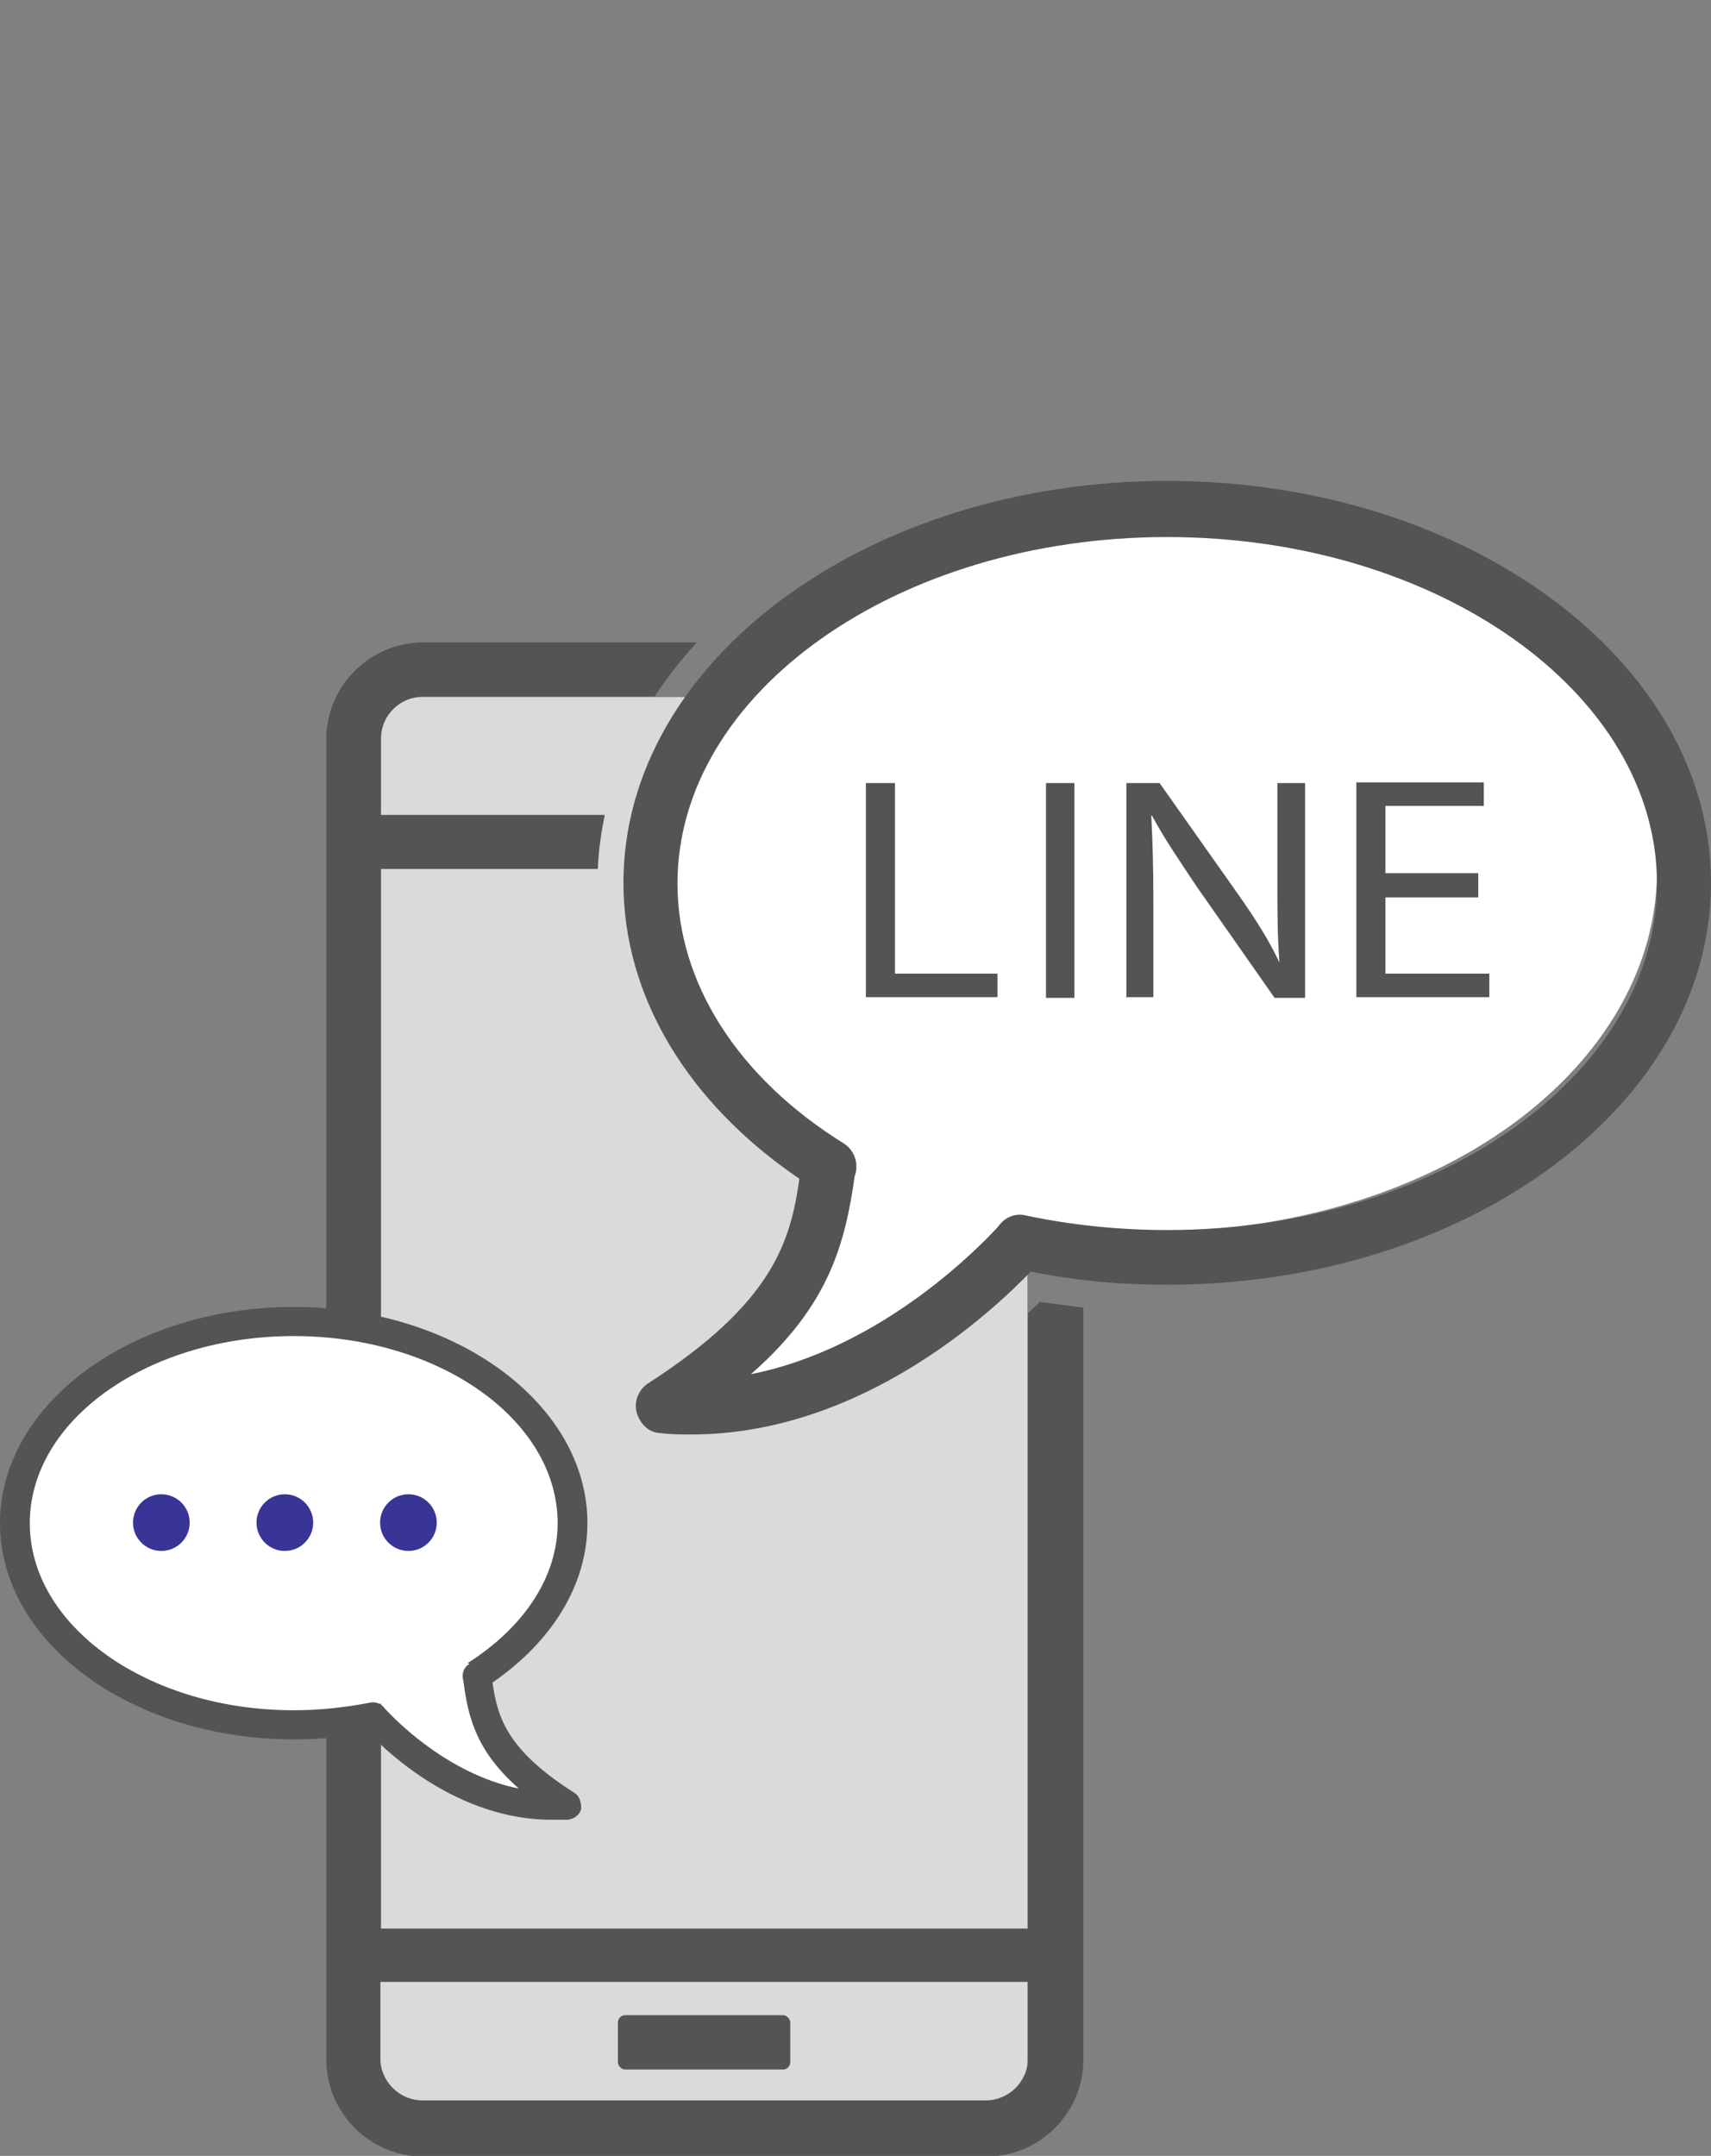
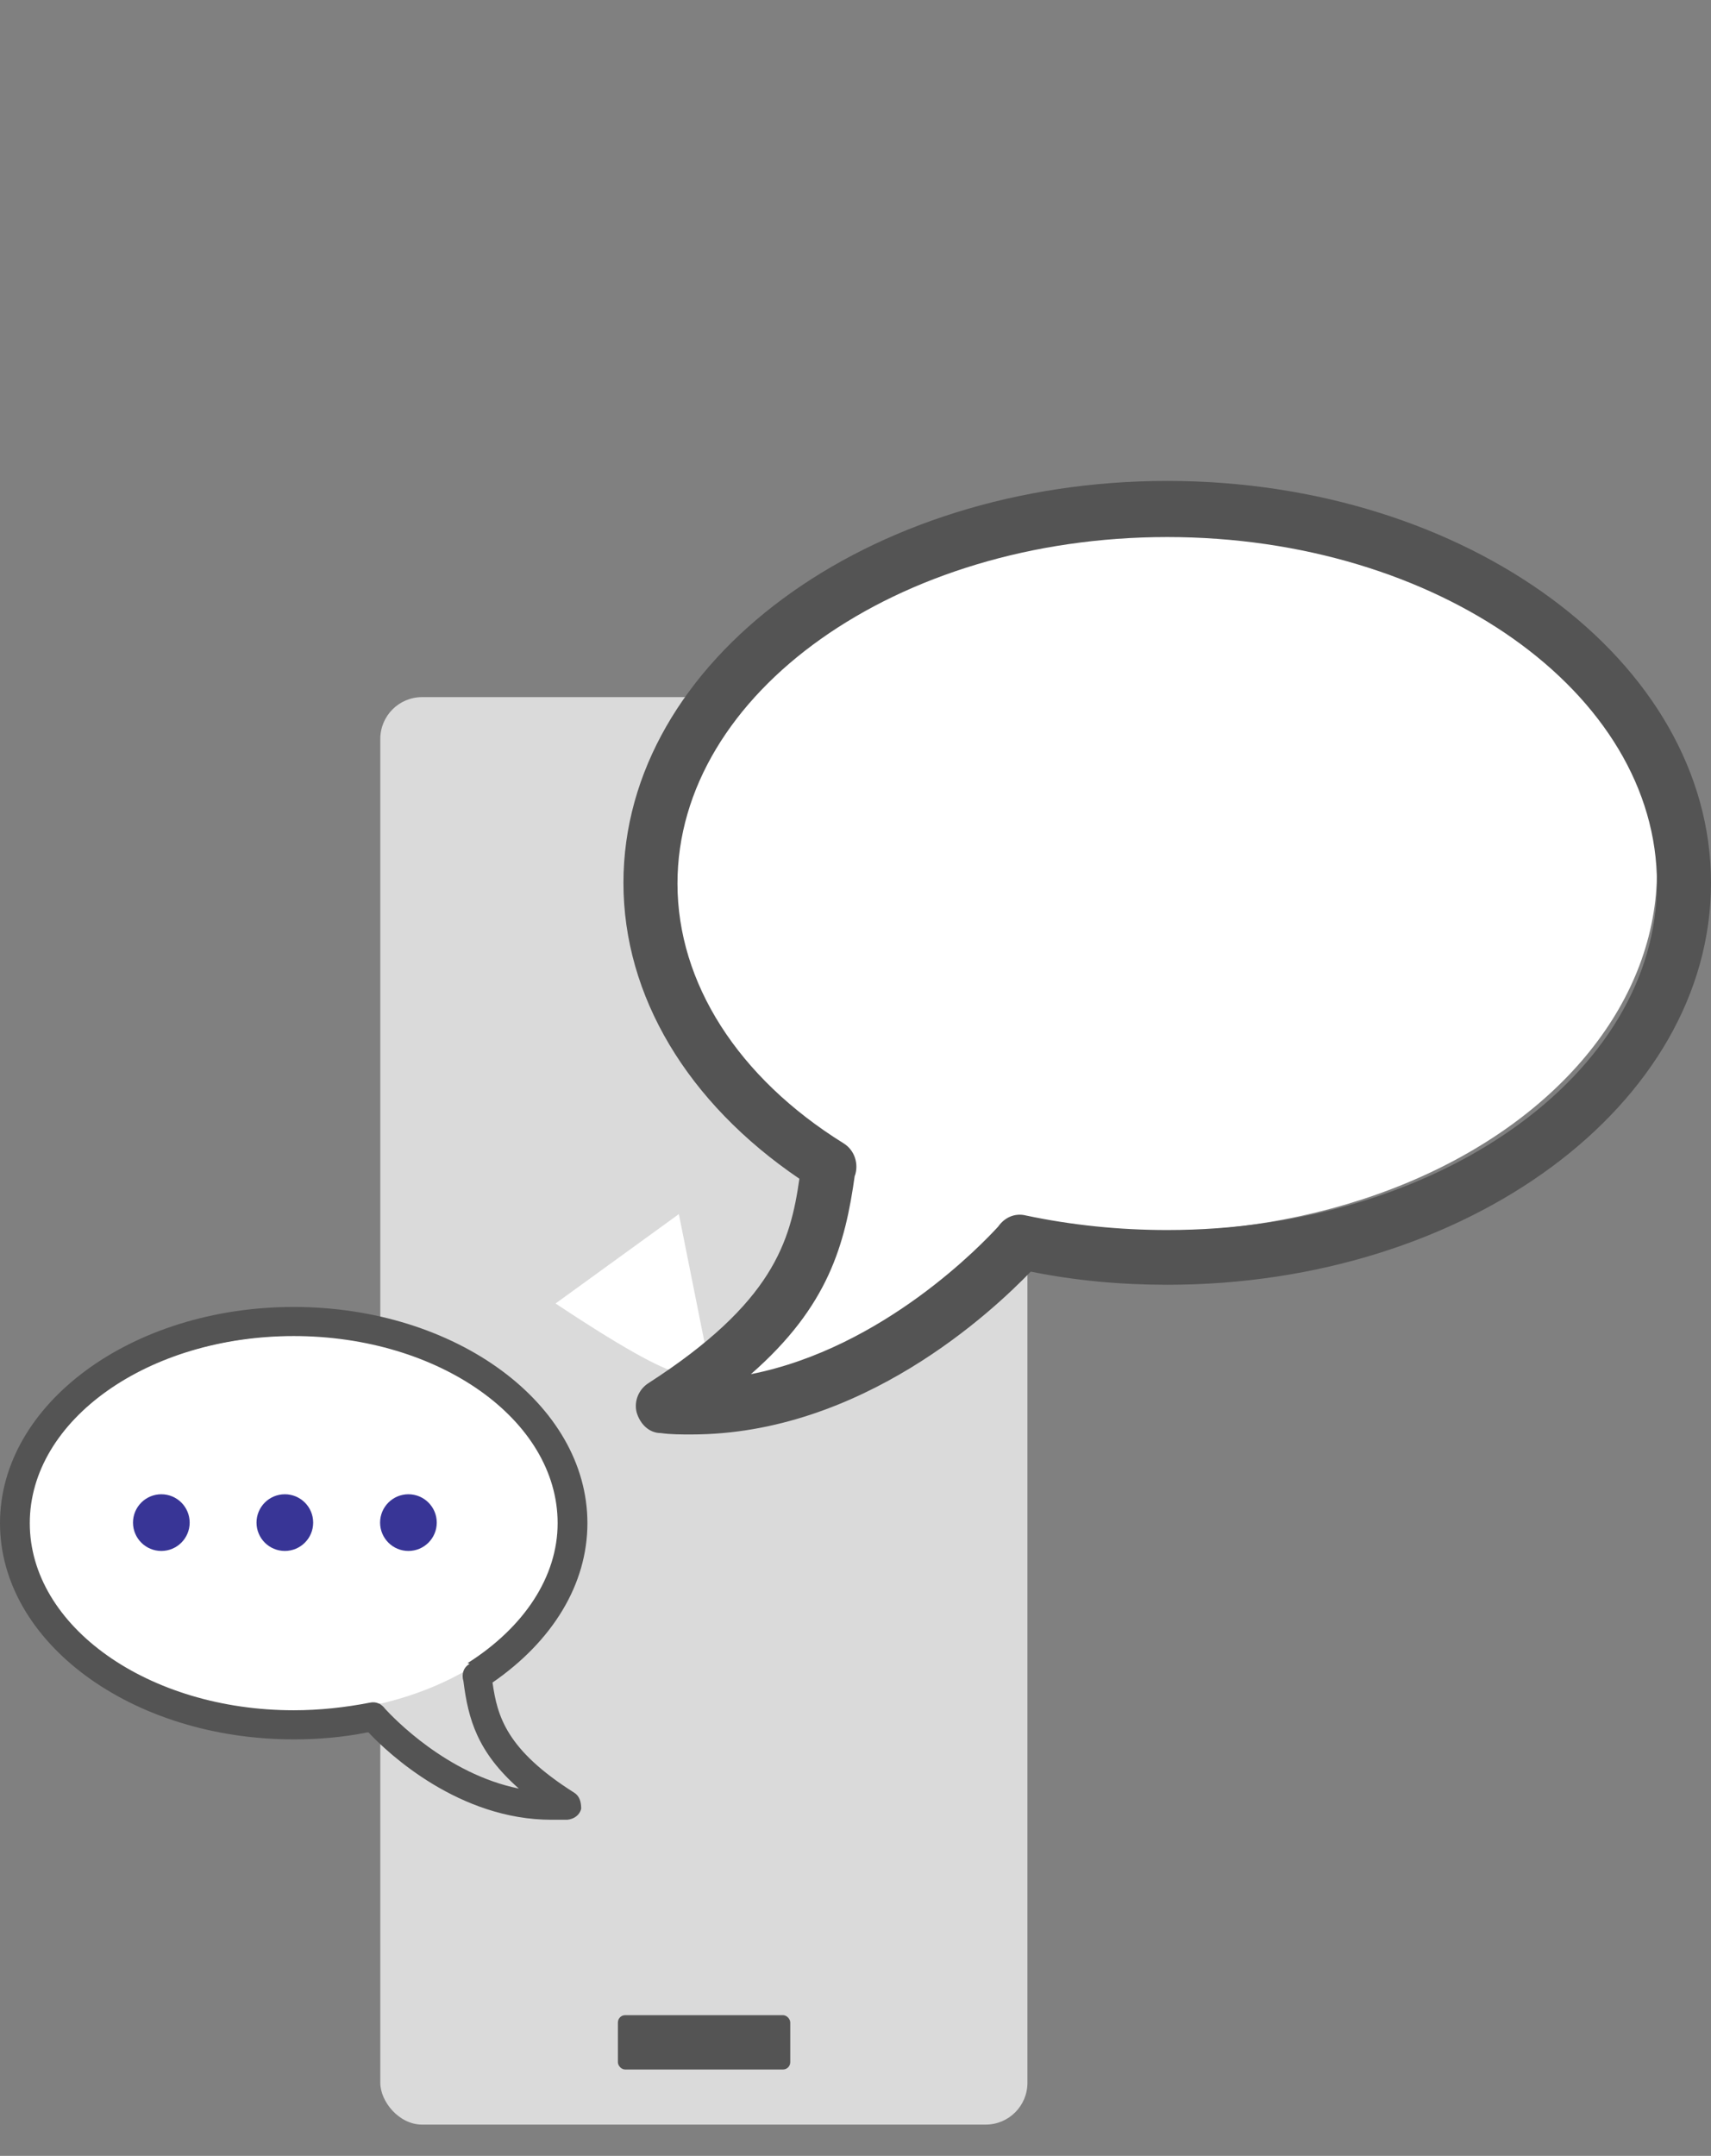
<svg xmlns="http://www.w3.org/2000/svg" id="learning-support02" data-name="learning-support02" viewBox="0 0 247 311.1">
  <rect x="0" y="0" width="247" height="311.1" fill="#808080" stroke="none" />
  <defs>
    <style>.cls-1{fill: #383596}.cls-2{fill: #545454}.cls-3{fill: #fff}</style>
  </defs>
  <g id="learning-support02" data-name="learning-support02">
    <rect x="54.9" y="100.6" width="93.42" height="205.99" rx="6.03" ry="6.03" fill="#dadada" />
    <ellipse class="cls-3" cx="166.82" cy="125.68" rx="72.38" ry="52.02" />
-     <path class="cls-3" d="M105.6 200c2-.7 6-1 10.5-2.5 7.6-2.8 12.7-5.7 13.5-6 6.2-1.7 20.2-10.1 54.6-38.6l-62.2-36-6.2 66.2-10.3 16.8zM75.2 258.1c-.6-.2-2 0-3.3-.5-2.4-.6-4-1.3-4.3-1.4-2-.4-6.5-2.5-17.8-10l17.8-12.9 4 20 3.6 4.8z" />
-     <path class="cls-2" d="M150.2 187.8l-1.8 1.7v88.8H55V125.4h31.3c.1-2.7.5-5.3 1-7.8H55v-11c0-3.4 2.8-6.1 6.1-6.1h33.4c1.8-2.7 3.8-5.3 6.1-7.8H61.1c-7.7 0-14 6.3-14 14v190.5c0 7.7 6.3 14 14 14h81.3c7.7 0 14-6.3 14-14V188.7l-6.1-.8zM148.4 297c0 3.4-2.8 6.1-6.1 6.1H61c-3.4 0-6.1-2.8-6.1-6.1v-11h93.5v11z" />
+     <path class="cls-3" d="M105.6 200c2-.7 6-1 10.5-2.5 7.6-2.8 12.7-5.7 13.5-6 6.2-1.7 20.2-10.1 54.6-38.6l-62.2-36-6.2 66.2-10.3 16.8zc-.6-.2-2 0-3.3-.5-2.4-.6-4-1.3-4.3-1.4-2-.4-6.5-2.5-17.8-10l17.8-12.9 4 20 3.6 4.8z" />
    <ellipse class="cls-3" cx="42.65" cy="219.99" rx="38.82" ry="27.26" />
    <path class="cls-2" d="M99.8 207c-1.5 0-3 0-4.4-.2-1.7 0-3-1.3-3.5-3-.4-1.6.3-3.3 1.7-4.2 18-11.6 20.5-20.4 21.8-29.5-16.2-11-25.4-26.4-25.4-42.7 0-32 35.2-58 78.5-58s78.5 26 78.5 58-35.2 58-78.5 58c-6.7 0-13.3-.6-19.7-1.9-5.5 5.7-24.4 23.5-49 23.5zm23.6-37.4c-1.4 10-3.8 18.9-15 28.7 19.2-3.8 33.5-18.9 35.7-21.3.9-1.3 2.4-2 4-1.6 6.6 1.4 13.5 2.1 20.4 2.1 39 0 70.7-22.5 70.7-50s-31.7-50-70.7-50-70.7 22.5-70.7 50c0 14.3 8.7 28 24 37.5 1.6 1 2.2 3 1.6 4.7zM53 250c-3.5.7-7 1-10.6 1C19 251 0 237 0 219.8s19-31.2 42.4-31.2 42.4 14 42.4 31.2c0 8.8-5 17-13.7 23 .7 4.9 2 9.7 11.8 15.9.8.5 1 1.4 1 2.3-.2.9-1 1.5-2 1.6h-2.3c-13.3 0-23.5-9.5-26.4-12.6zm14.5-10c8.2-5.2 13-12.5 13-20.2 0-14.9-17.1-27-38.1-27s-38.1 12.1-38.1 27 17.1 27 38.1 27c3.7 0 7.4-.4 11-1.1.9-.2 1.7.2 2.2.9 1.2 1.3 8.9 9.4 19.3 11.5-6-5.3-7.3-10-8-15.5-.3-1 0-2 .9-2.5z" />
    <rect class="cls-2" x="89.2" y="290.8" width="24.88" height="7.84" rx="1.05" ry="1.05" />
    <circle class="cls-1" cx="23.29" cy="219.72" r="4.09" />
    <circle class="cls-1" cx="41.12" cy="219.72" r="4.09" />
    <circle class="cls-1" cx="58.96" cy="219.72" r="4.09" />
    <g>
-       <path class="cls-2" d="M125 113h4.2v27.5H144v3.4h-19v-31zM155.1 113v31H151v-31h4.2zM162.6 144v-31h4.8l11.3 16c2.6 3.7 4.5 6.7 6 9.9-.3-4-.3-7.6-.3-12.2V113h4v31H184l-11.2-16c-2.4-3.6-4.8-7.1-6.5-10.3h-.1c.2 3.9.3 7.5.3 12.2v14h-4zM213.4 129.5H200v11h15v3.4h-19.2v-31h18.4v3.4H200v9.7h13.4v3.4z" />
-     </g>
+       </g>
  </g>
</svg>